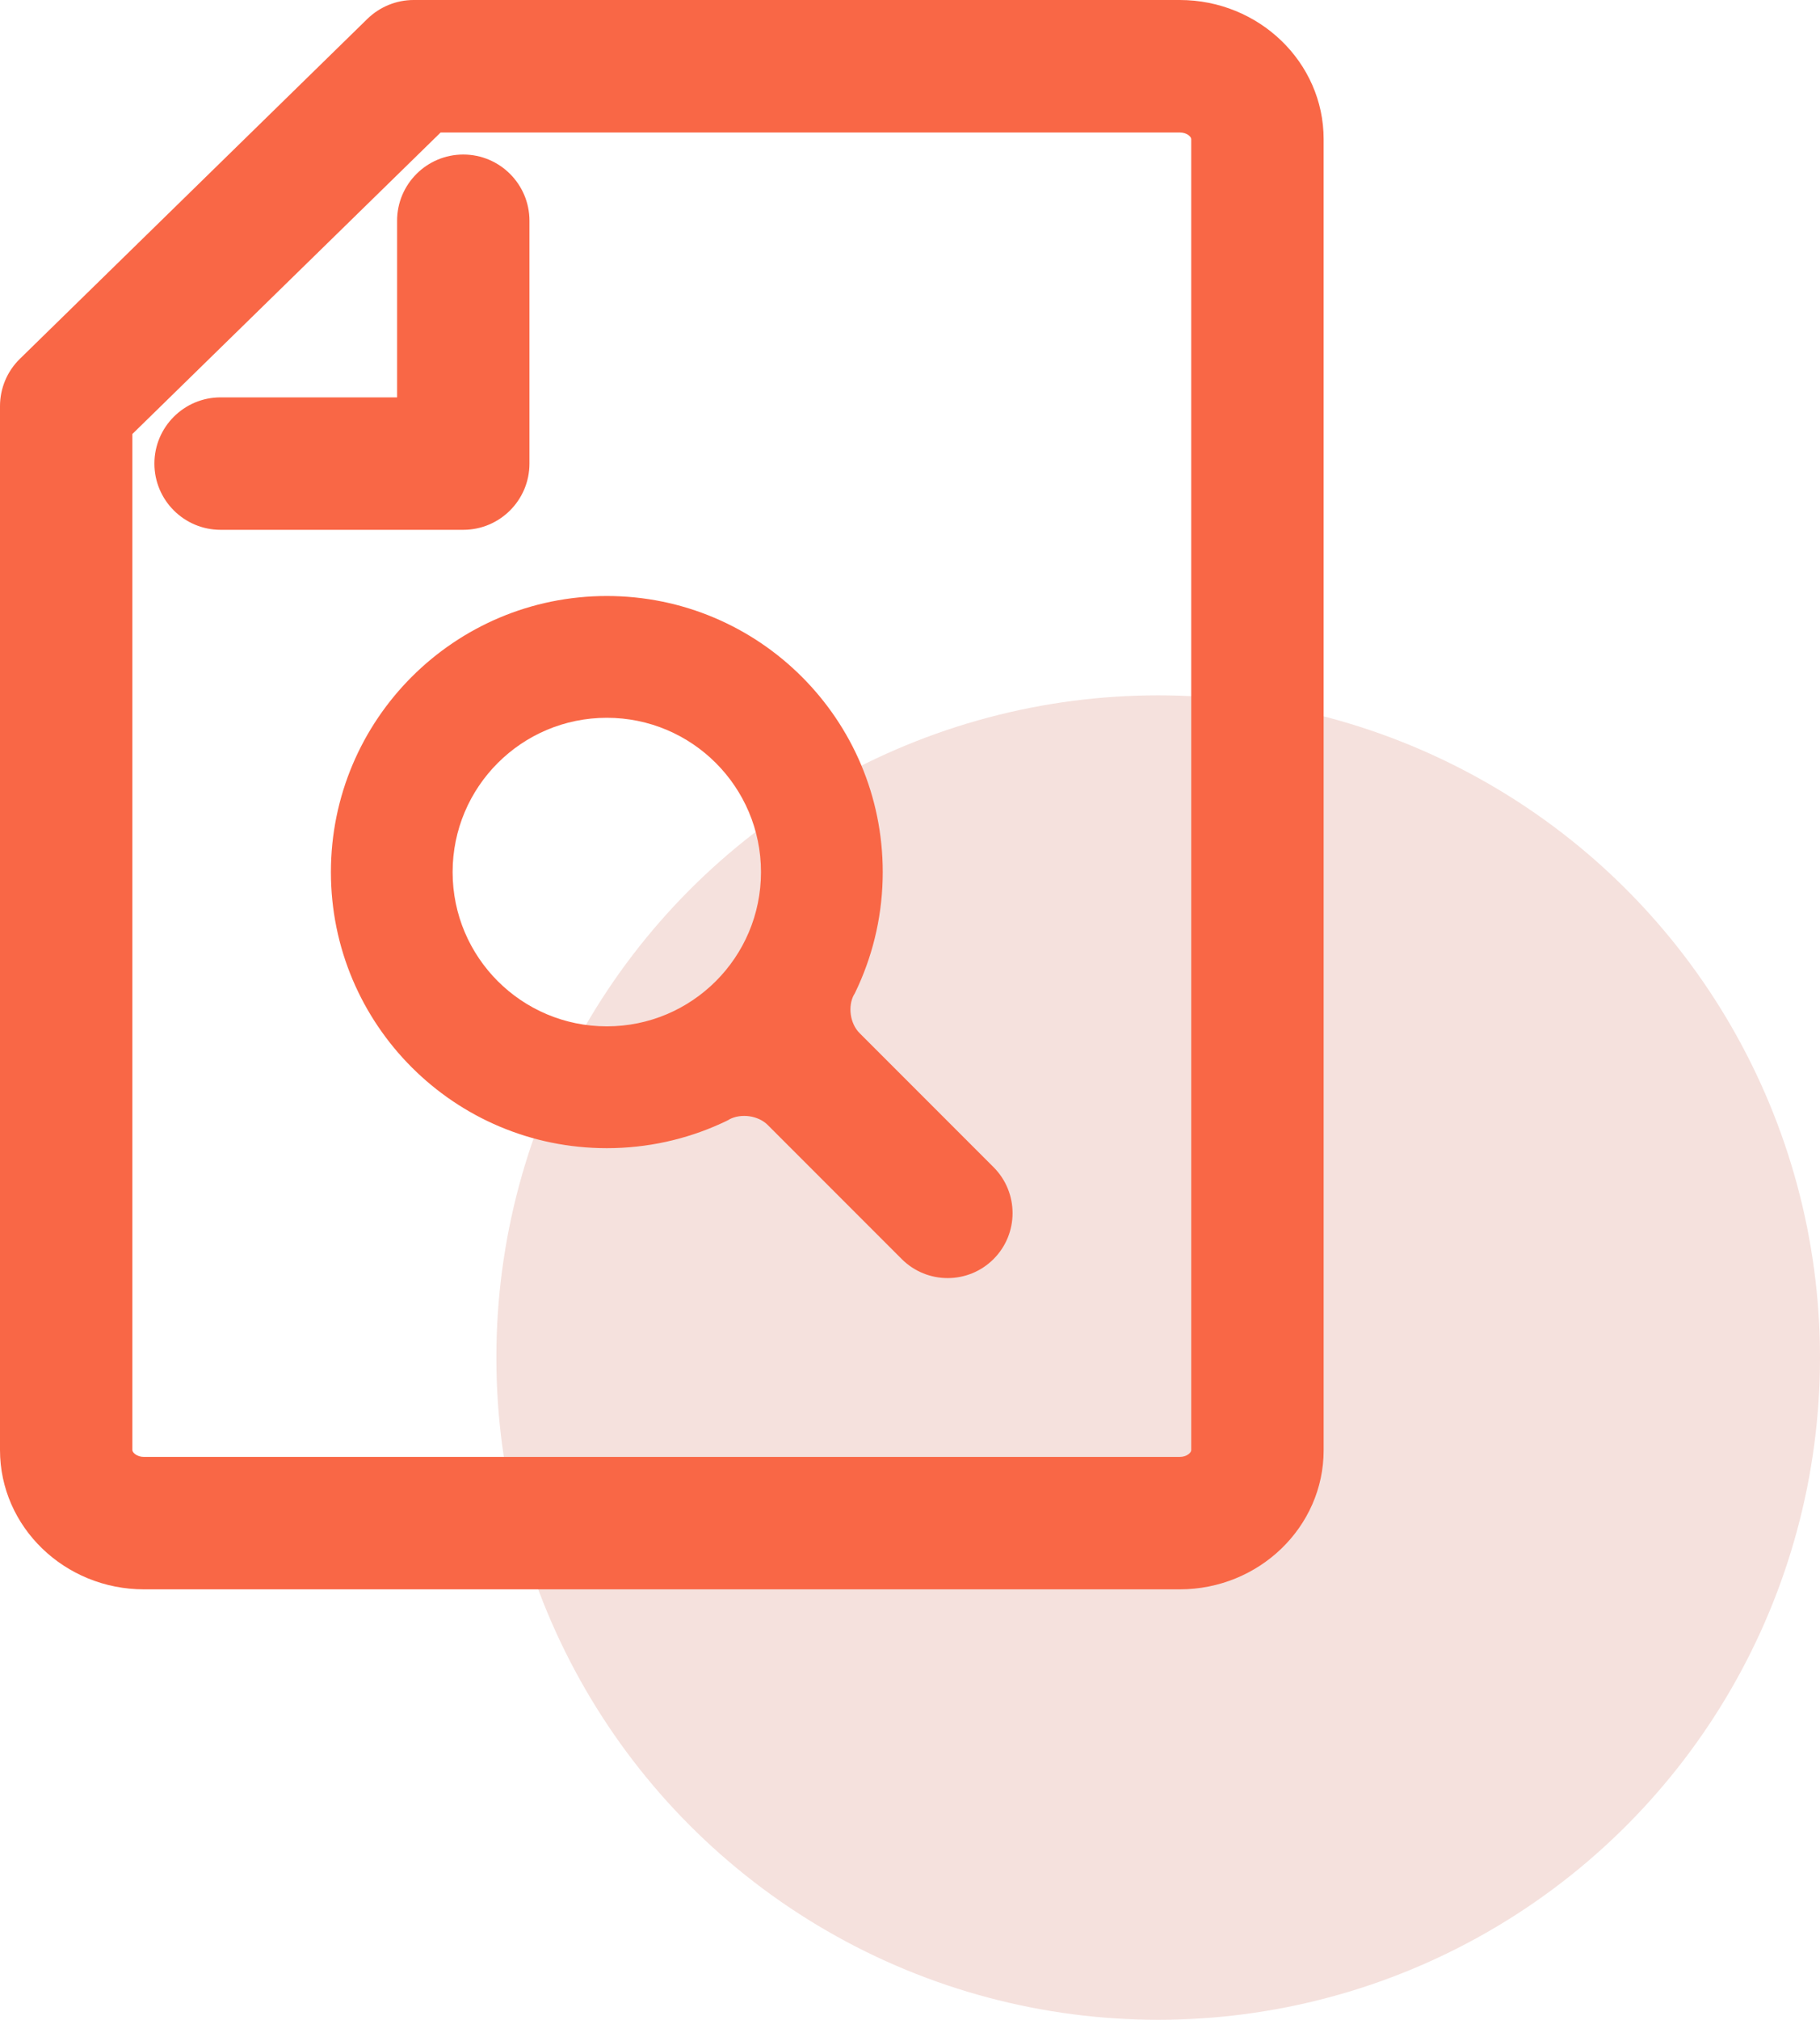
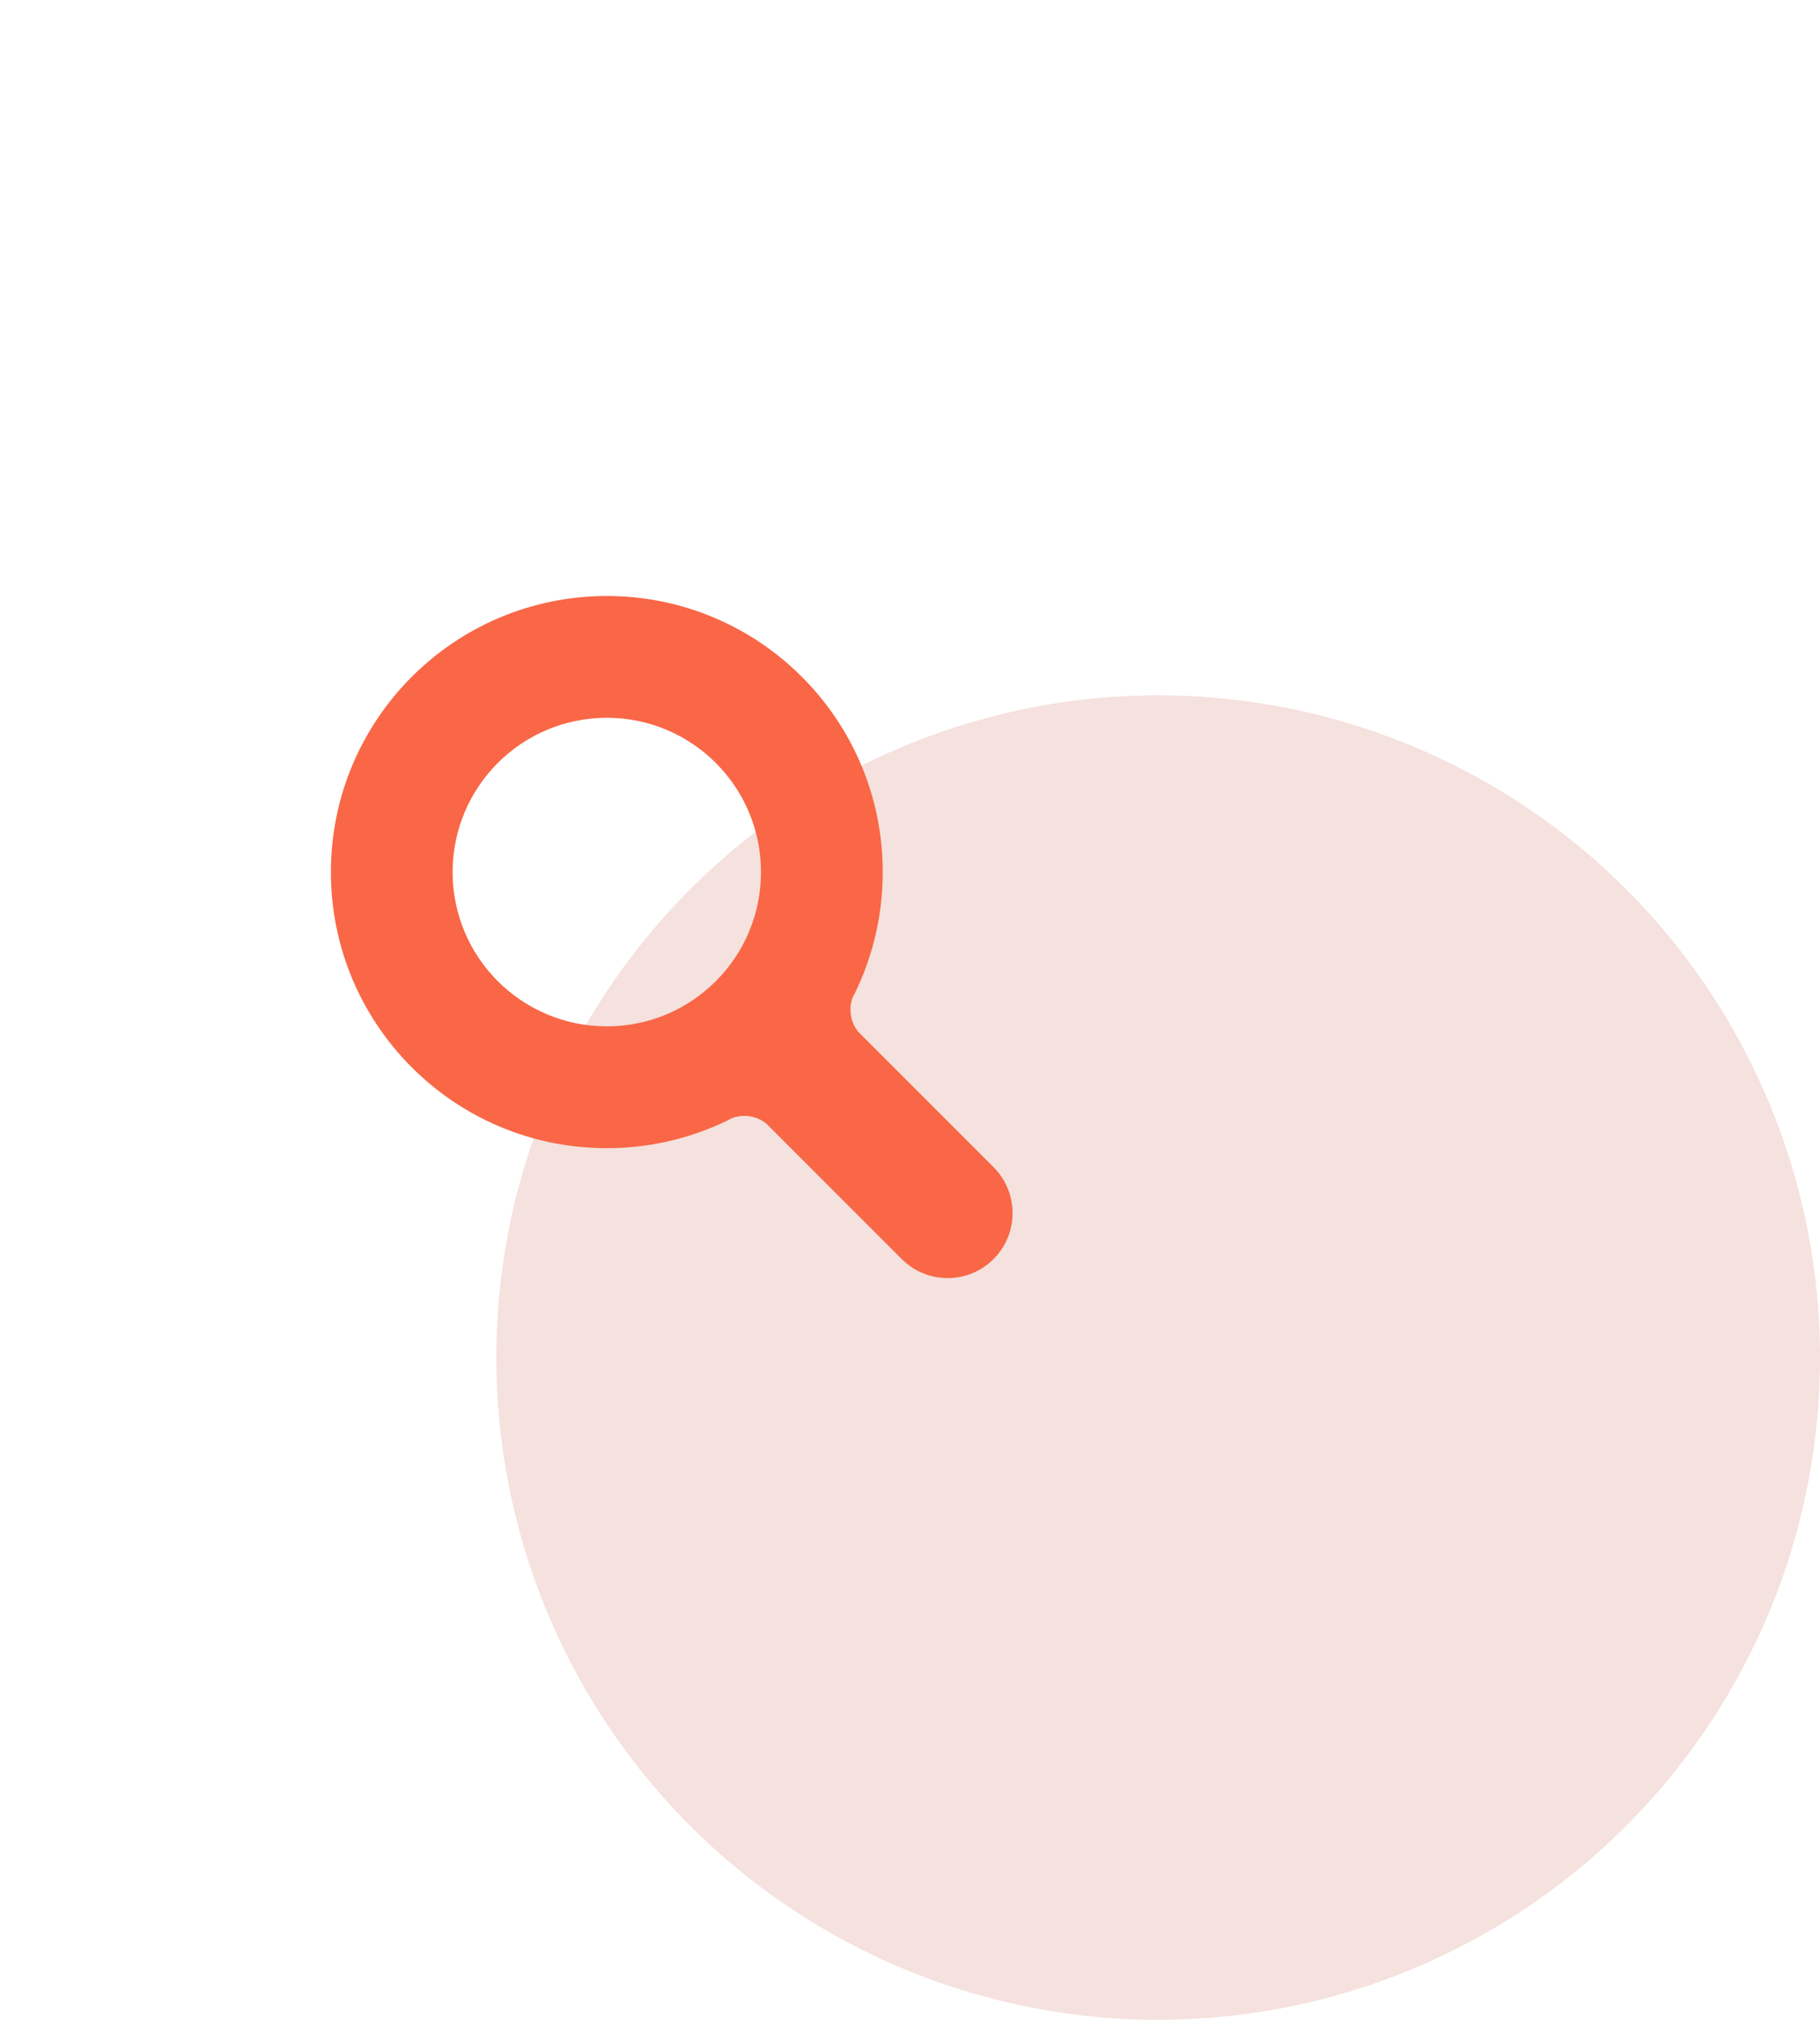
<svg xmlns="http://www.w3.org/2000/svg" width="55" height="61" viewBox="0 0 55 61" fill="none">
  <circle cx="35" cy="41" r="20" fill="#F5E1DD" />
-   <path d="M35.65 48H4.352C1.952 48 0 46.114 0 43.794V12.266C0 11.728 0.216 11.212 0.602 10.836L11.102 0.57C11.476 0.206 11.978 0 12.5 0H35.65C38.048 0 40 1.884 40 4.202V43.8C40 46.116 38.048 48 35.65 48ZM4 13.108V43.794C4 43.868 4.134 44 4.352 44H35.65C35.868 44 35.999 43.87 35.999 43.798V4.202C35.999 4.13 35.868 4.001 35.65 4.001H13.316L4 13.108ZM14 16.001H6.666C5.562 16.001 4.666 15.105 4.666 14.001C4.666 12.897 5.562 12.001 6.666 12.001H12V6.667C12 5.563 12.896 4.667 14 4.667C15.104 4.667 16 5.563 16 6.667V14.001C16 15.105 15.104 16.001 14 16.001Z" fill="#F96746" />
  <path d="M30.025 35.25C30.791 36.017 30.791 37.259 30.025 38.025C29.259 38.791 28.017 38.791 27.25 38.025L23.201 33.976C22.915 33.689 22.395 33.617 22.034 33.809C22.034 33.809 22.083 33.798 21.767 33.941C20.721 34.413 19.56 34.676 18.338 34.676C13.733 34.676 10 30.943 10 26.338C10 21.733 13.733 18 18.338 18C22.943 18 26.676 21.733 26.676 26.338C26.676 27.564 26.411 28.729 25.936 29.778C25.794 30.09 25.808 30.037 25.808 30.037C25.614 30.393 25.689 30.915 25.976 31.201L30.025 35.25ZM18.338 30.997C20.911 30.997 22.997 28.911 22.997 26.338C22.997 23.765 20.911 21.678 18.338 21.678C15.764 21.678 13.678 23.765 13.678 26.338C13.678 28.911 15.764 30.997 18.338 30.997Z" fill="#F96746" />
</svg>